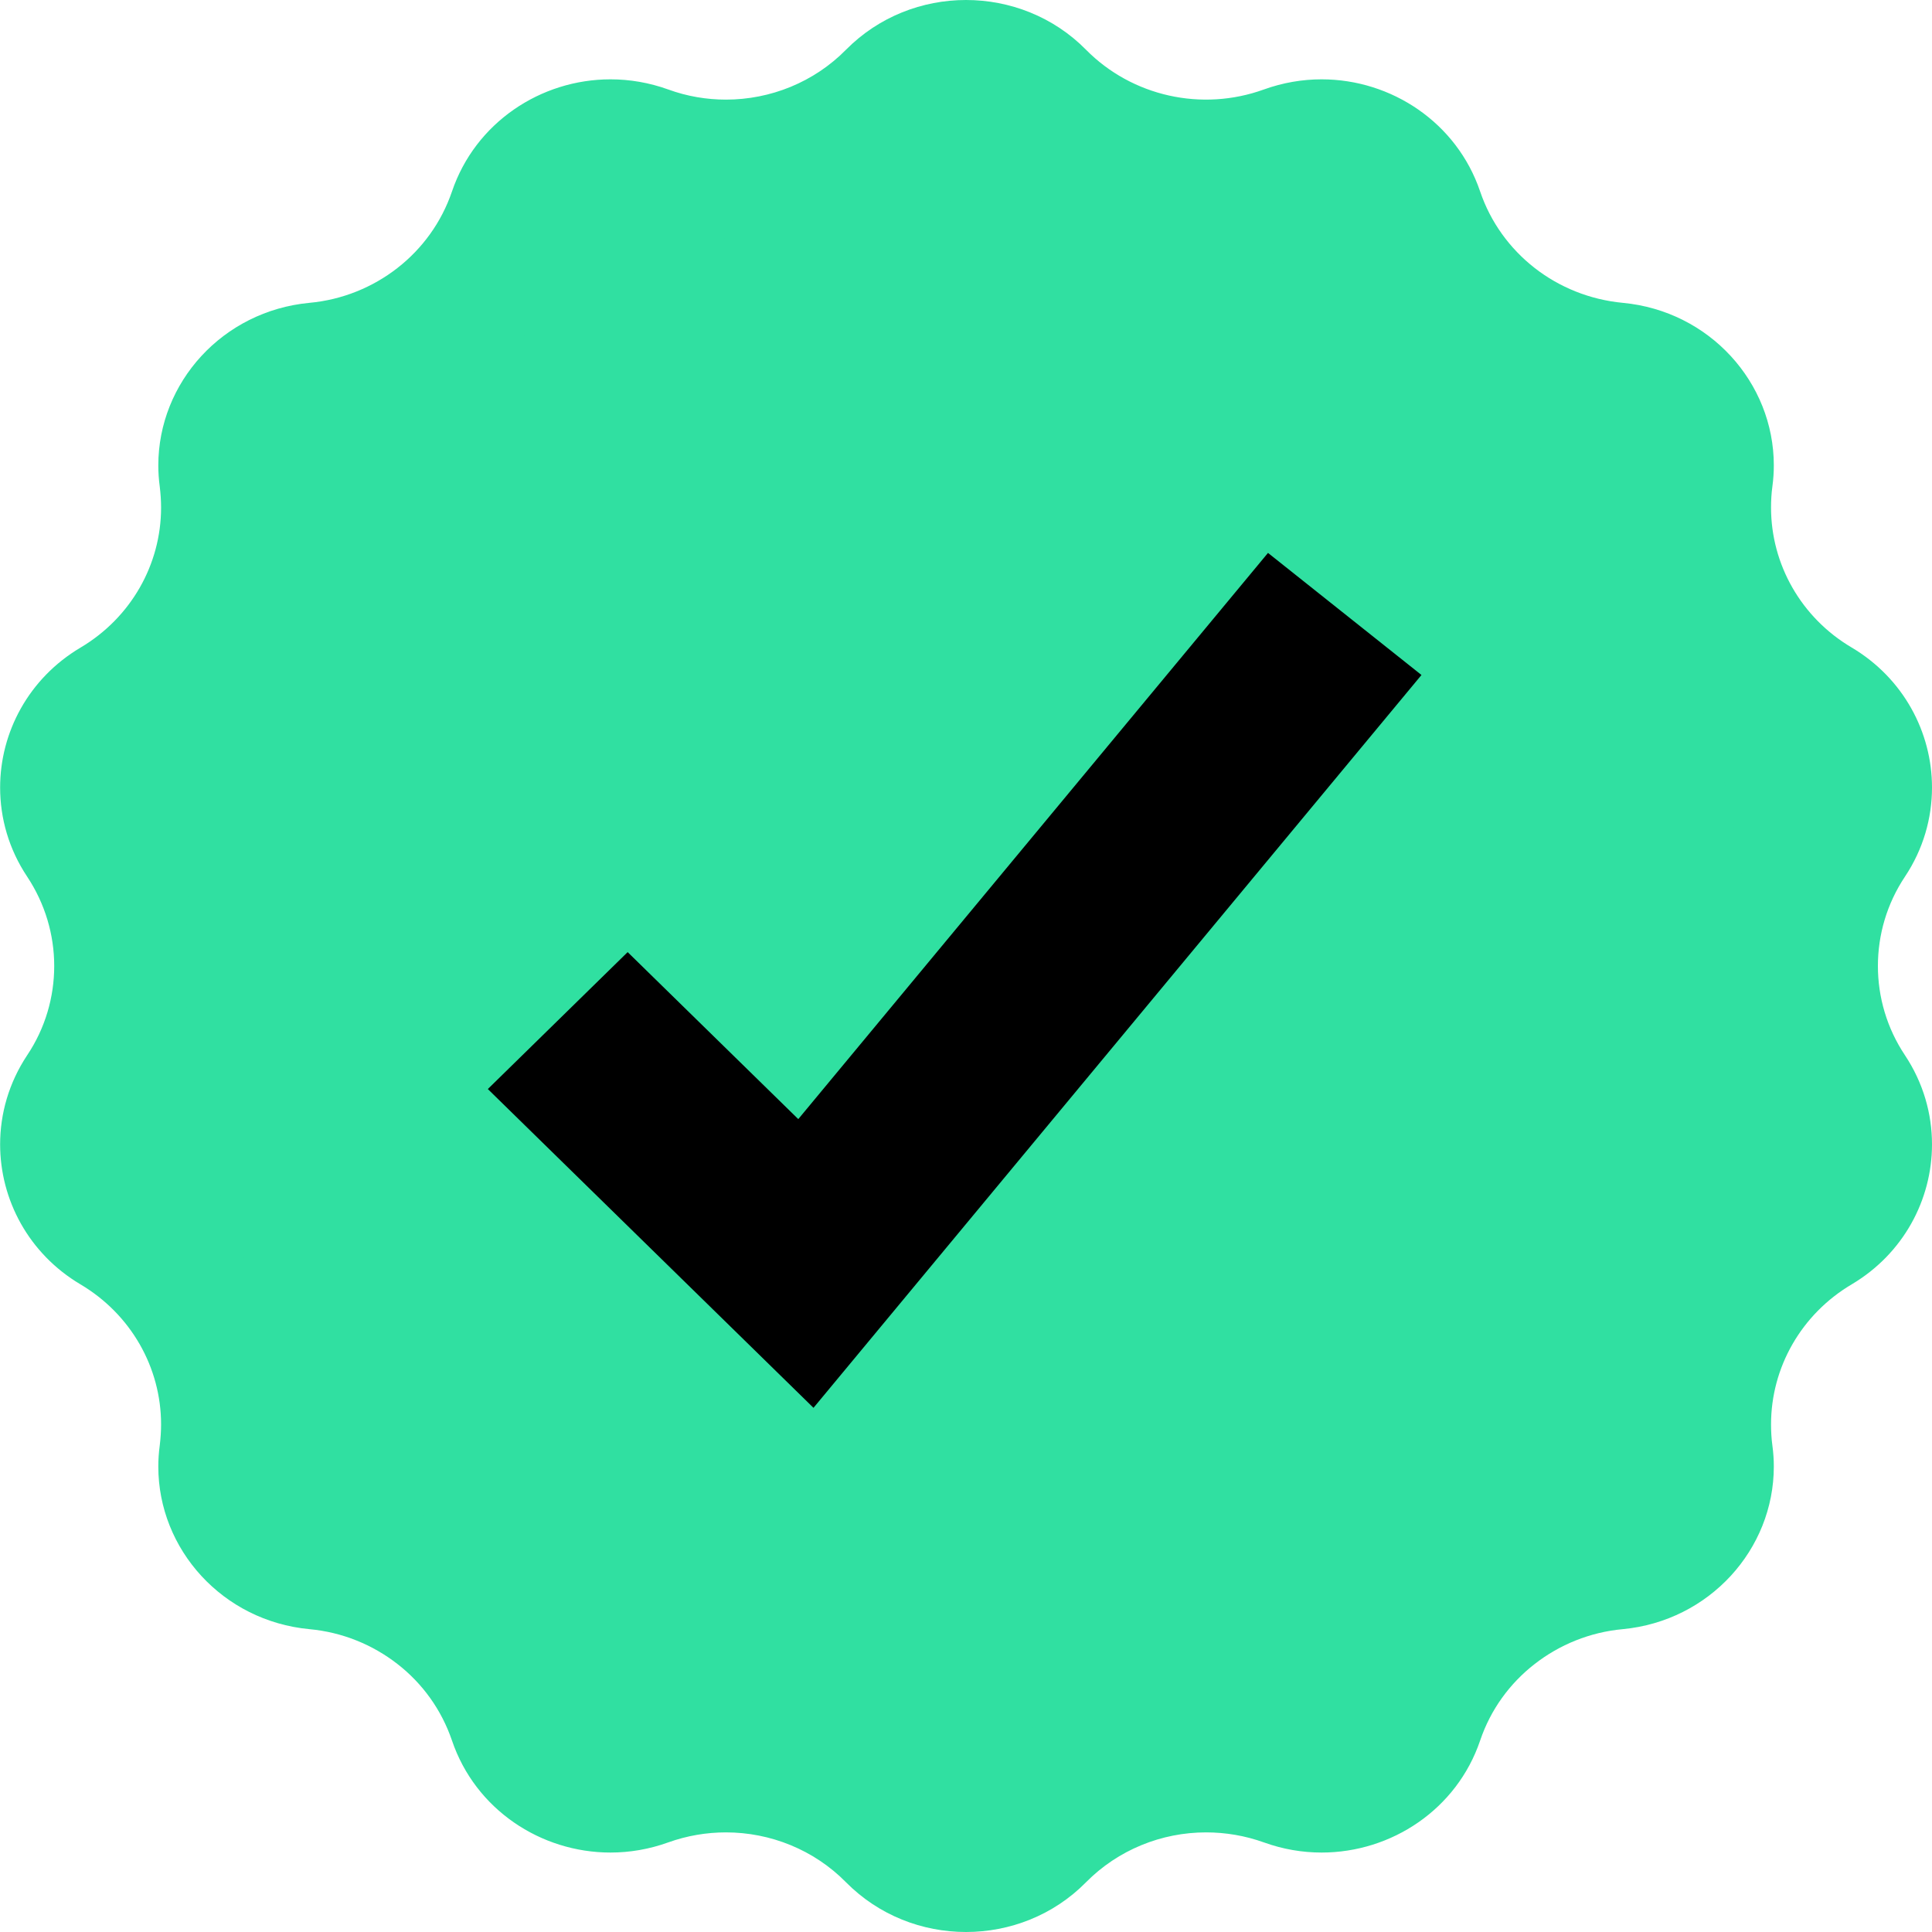
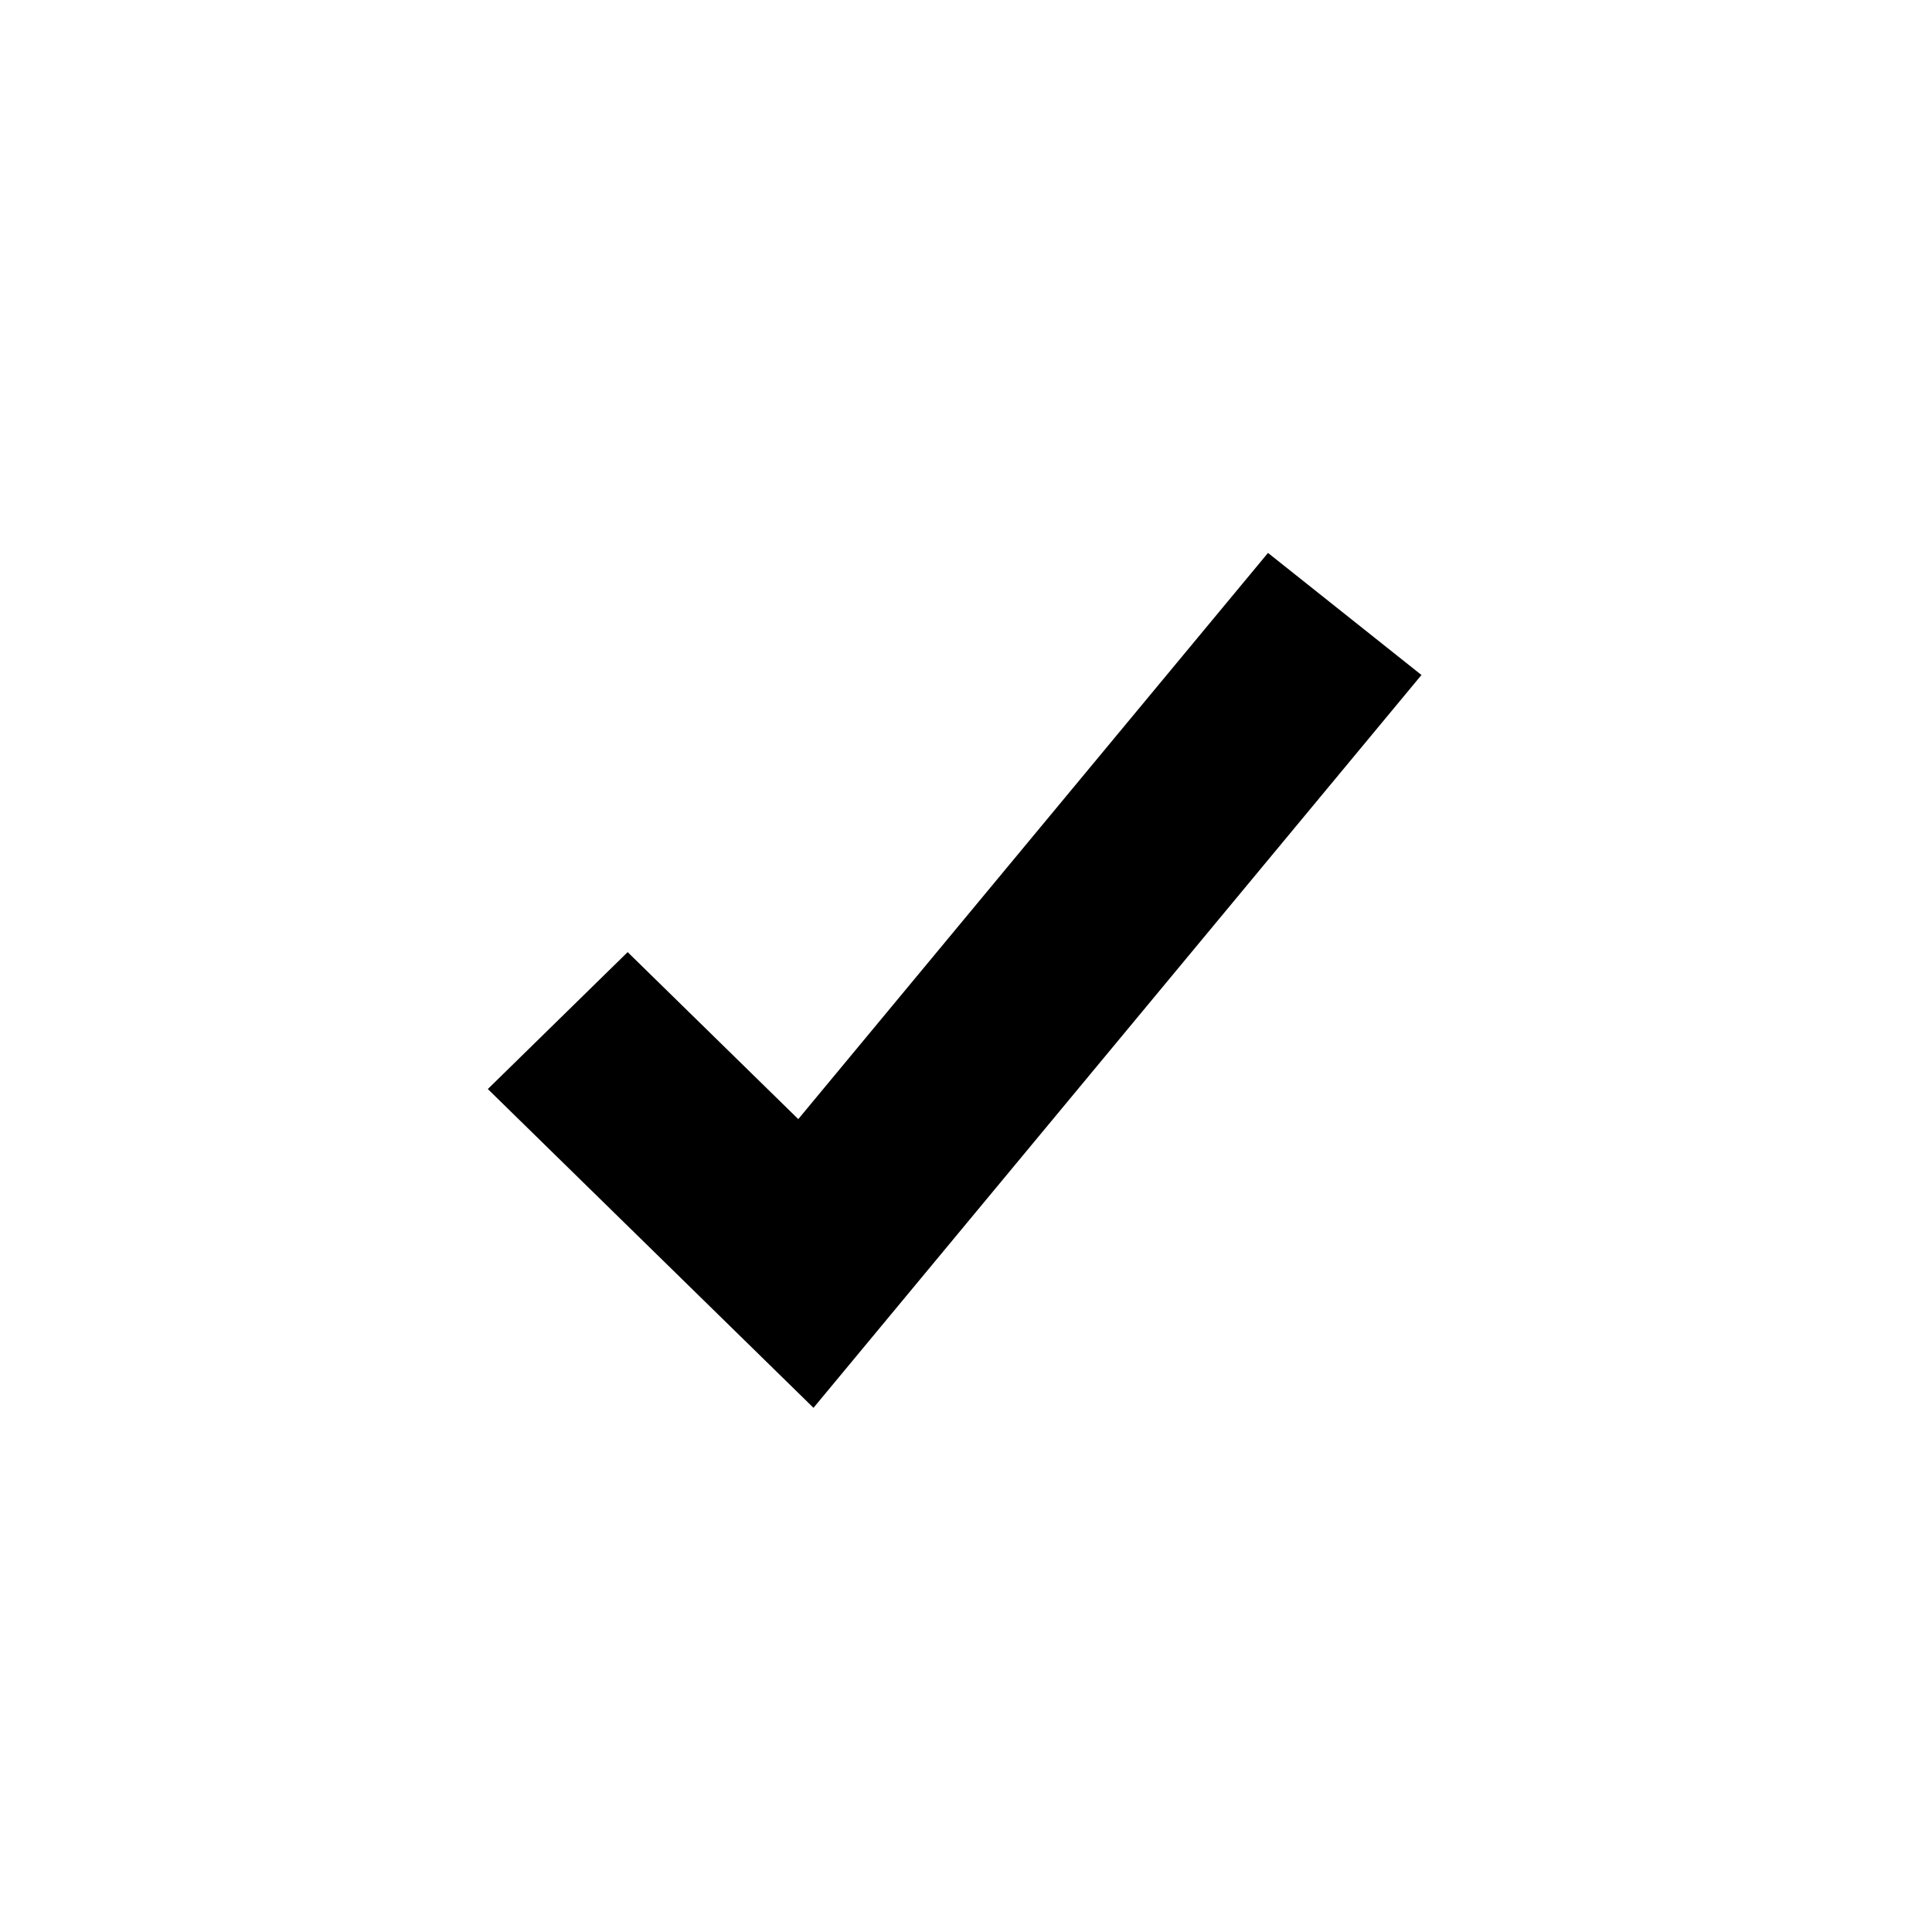
<svg xmlns="http://www.w3.org/2000/svg" width="16" height="16" viewBox="0 0 16 16" fill="none">
  <g clip-path="url(#clip0_1861_2302)">
-     <path d="M15.776 8.739C15.928 8.968 16 9.224 16 9.477C16 9.935 15.764 10.382 15.334 10.637C14.916 10.885 14.667 11.326 14.667 11.796C14.667 11.853 14.67 11.912 14.678 11.97C14.686 12.029 14.69 12.087 14.69 12.145C14.69 12.832 14.156 13.424 13.439 13.492C13.166 13.517 12.914 13.621 12.709 13.781C12.503 13.941 12.344 14.159 12.258 14.414C12.065 14.984 11.524 15.342 10.945 15.342C10.786 15.342 10.625 15.315 10.467 15.258C10.311 15.202 10.149 15.175 9.988 15.175C9.62 15.175 9.26 15.319 8.994 15.588C8.723 15.863 8.361 16 8 16C7.639 16 7.278 15.863 7.006 15.588C6.741 15.319 6.38 15.175 6.012 15.175C5.852 15.175 5.69 15.202 5.534 15.258C5.376 15.315 5.214 15.342 5.056 15.342C4.477 15.342 3.936 14.984 3.743 14.414C3.656 14.159 3.498 13.941 3.292 13.781C3.087 13.621 2.835 13.517 2.562 13.492C1.844 13.424 1.311 12.832 1.311 12.145C1.311 12.087 1.315 12.029 1.323 11.97C1.33 11.912 1.334 11.853 1.334 11.796C1.334 11.326 1.085 10.885 0.667 10.637C0.237 10.382 0.001 9.935 0.001 9.477C0.001 9.224 0.073 8.968 0.225 8.739C0.375 8.515 0.449 8.257 0.449 8C0.449 7.742 0.374 7.485 0.225 7.26C0.073 7.032 0.001 6.776 0.001 6.522C0.001 6.065 0.237 5.618 0.667 5.363C1.085 5.115 1.334 4.674 1.334 4.204C1.334 4.146 1.33 4.088 1.323 4.03C1.315 3.971 1.311 3.912 1.311 3.855C1.311 3.167 1.844 2.576 2.562 2.508C2.835 2.483 3.087 2.379 3.292 2.219C3.498 2.058 3.656 1.841 3.743 1.586C3.936 1.016 4.477 0.657 5.056 0.657C5.214 0.657 5.376 0.684 5.534 0.741C5.69 0.798 5.852 0.825 6.012 0.825C6.38 0.825 6.741 0.681 7.006 0.412C7.278 0.137 7.639 -0 8 -0C8.361 -0 8.723 0.137 8.994 0.412C9.375 0.798 9.953 0.927 10.467 0.741C10.625 0.684 10.786 0.657 10.945 0.657C11.524 0.657 12.065 1.016 12.258 1.586C12.344 1.84 12.503 2.058 12.709 2.219C12.914 2.379 13.166 2.482 13.439 2.508C14.156 2.575 14.69 3.167 14.69 3.854C14.69 3.912 14.686 3.971 14.678 4.03C14.67 4.088 14.667 4.146 14.667 4.204C14.667 4.673 14.916 5.115 15.334 5.362C15.764 5.617 16 6.065 16 6.522C16 6.775 15.928 7.032 15.776 7.26C15.626 7.485 15.552 7.742 15.552 8C15.552 8.257 15.626 8.514 15.776 8.739V8.739Z" fill="#30E0A1" />
-     <path d="M8 14.332C11.572 14.332 14.467 11.497 14.467 8C14.467 4.503 11.572 1.668 8 1.668C4.429 1.668 1.534 4.503 1.534 8C1.534 11.497 4.429 14.332 8 14.332Z" fill="#30E0A1" />
    <path d="M6.737 11.659L4.04 9.019L5.198 7.885L6.611 9.268L10.501 4.579L11.772 5.59L6.737 11.659Z" fill="black" />
  </g>
  <defs>
    <clipPath id="clip0_1861_2302">
      <rect width="16" height="16" fill="white" />
    </clipPath>
  </defs>
</svg>